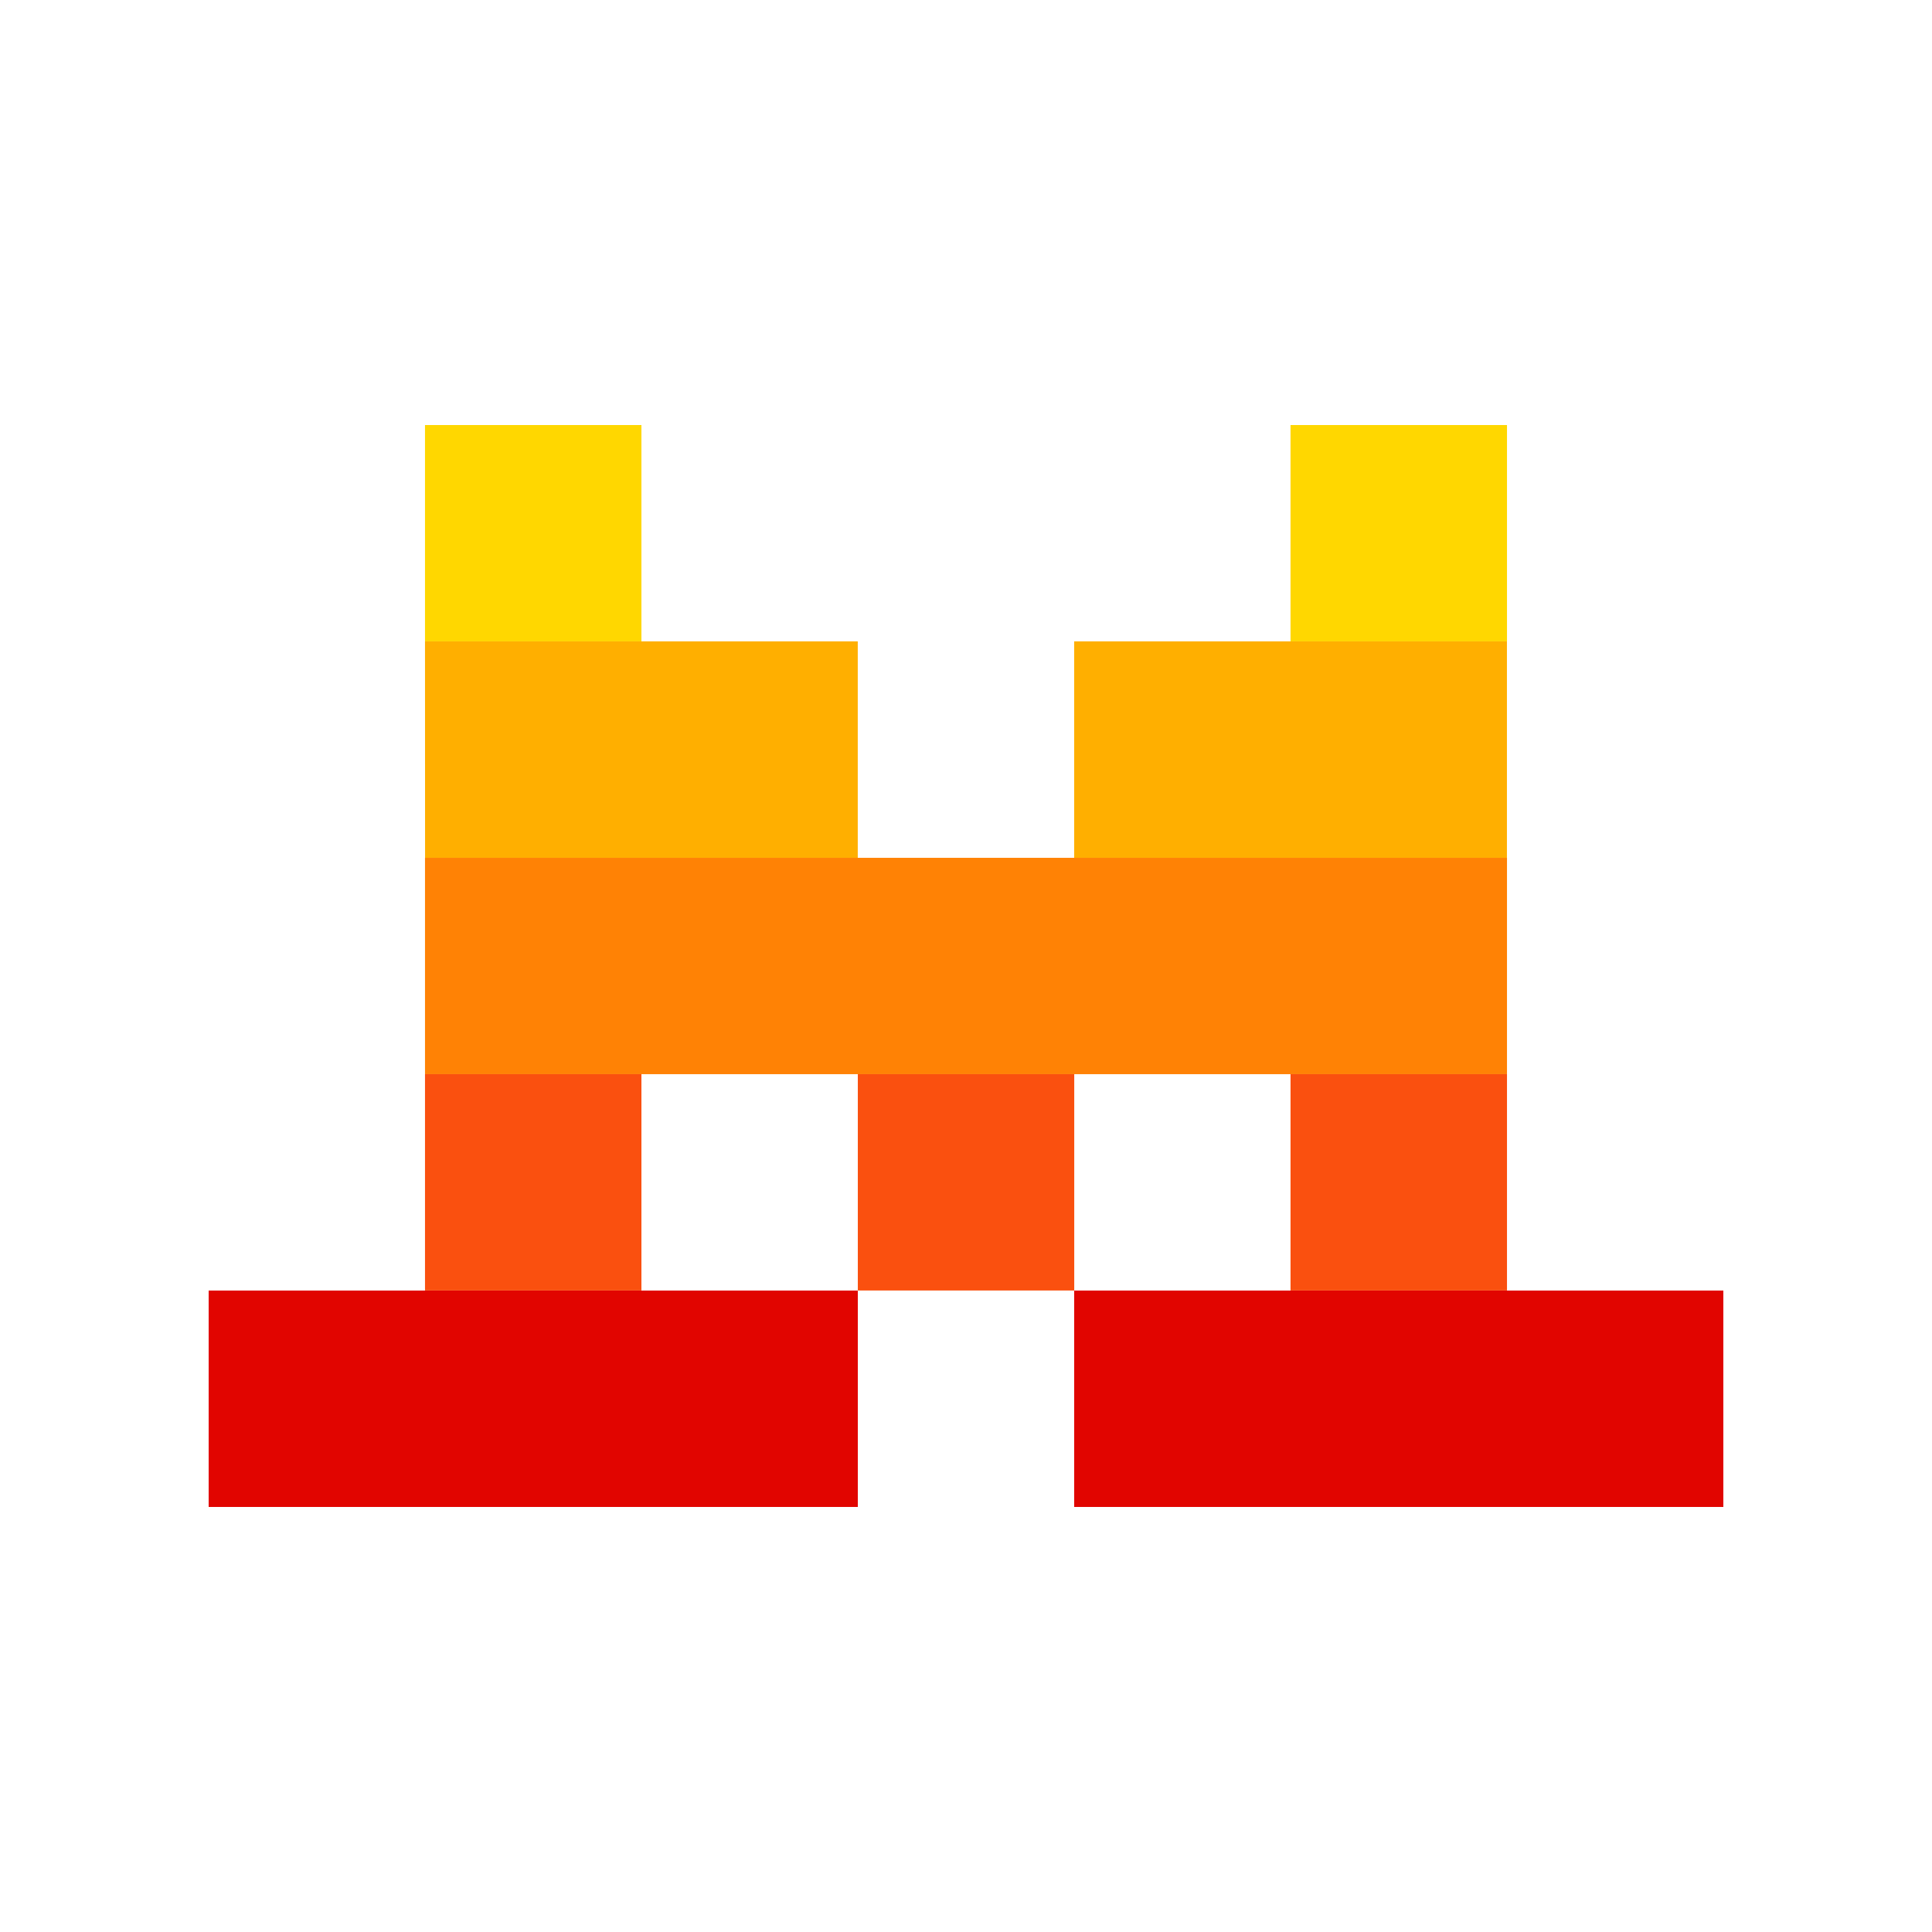
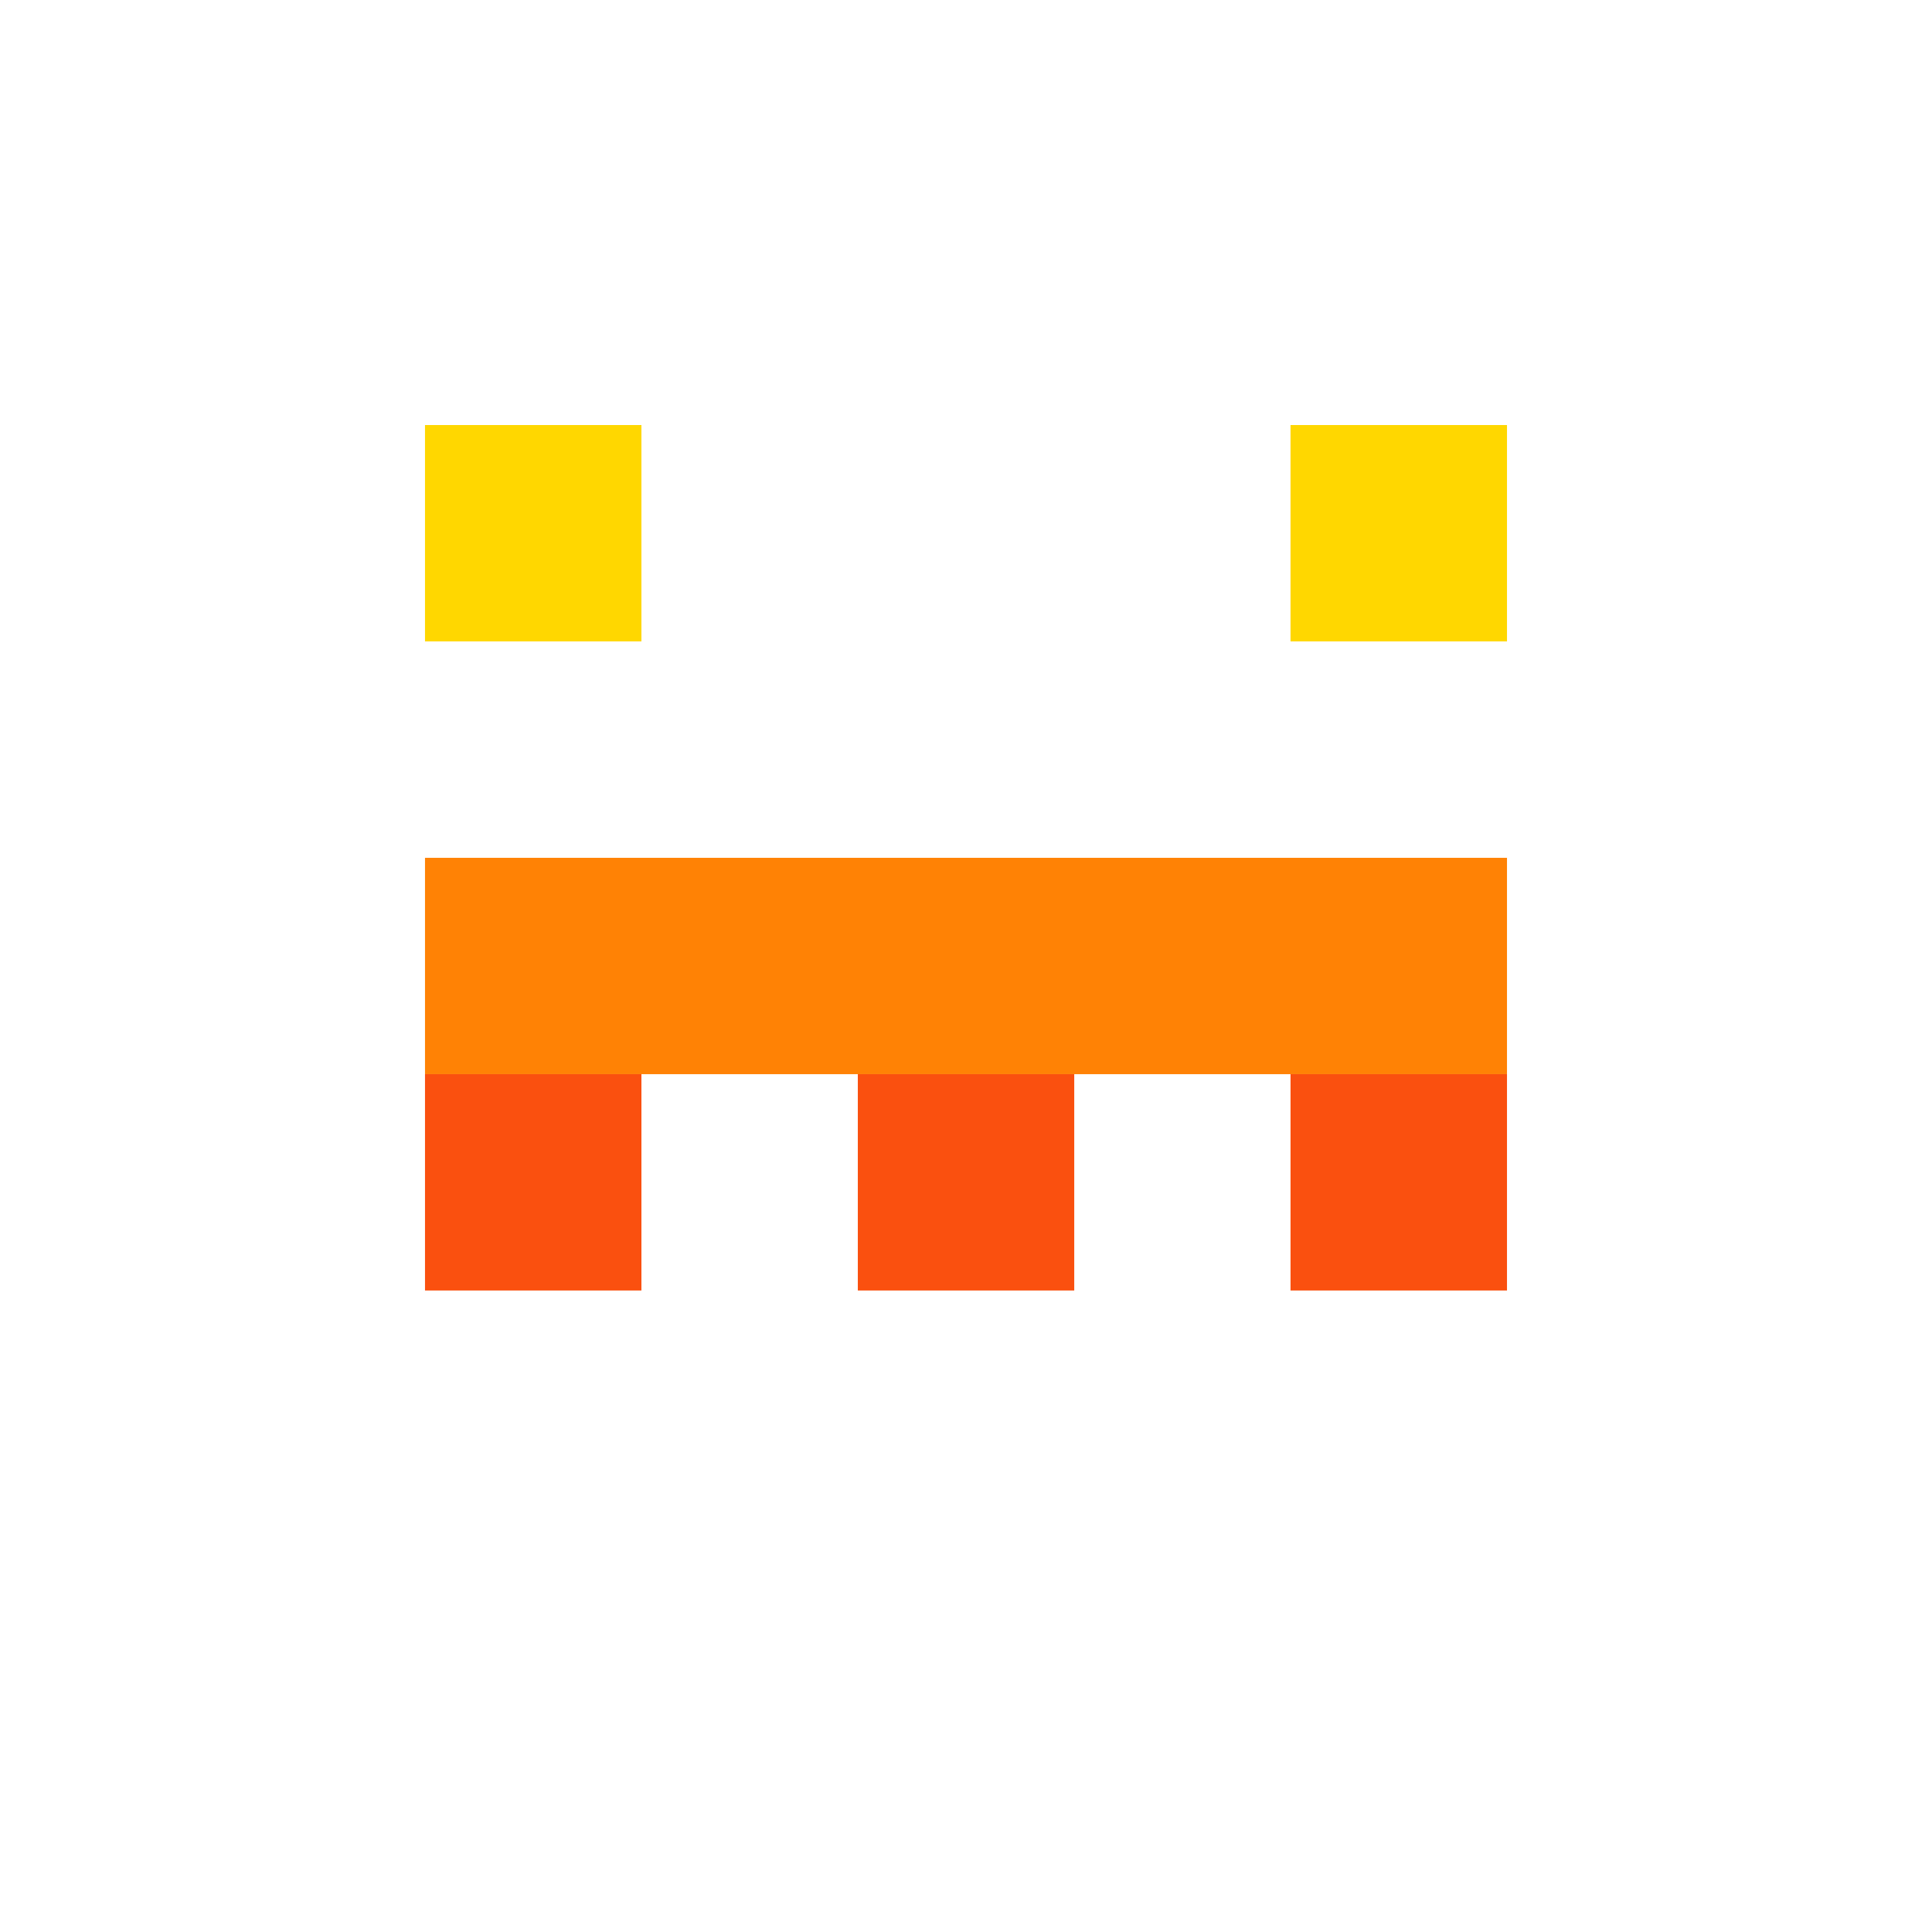
<svg xmlns="http://www.w3.org/2000/svg" width="250" height="250" viewBox="0 0 250 250" fill="none">
  <path d="M54.995 55H82.999V82.995H54.995V55ZM166.993 55H195.004V82.995H166.993V55Z" fill="#FFD700" />
-   <path d="M54.995 82.993H110.994V110.997H55.003L54.995 82.993ZM138.997 82.993H194.996V110.997H138.997V82.993Z" fill="#FFAF00" />
  <path d="M54.995 111.002H195.004V138.997H54.995V111.002Z" fill="#FF8205" />
  <path d="M54.995 138.995H82.999V166.99H54.995V138.995ZM111.002 138.995H139.006V166.99H111.002V138.995ZM166.993 138.995H195.004V166.99H166.993V138.995Z" fill="#FA500F" />
-   <path d="M27 166.997H111.002V195H27V166.997ZM138.998 166.997H223V195H138.998V166.997Z" fill="#E10500" />
</svg>